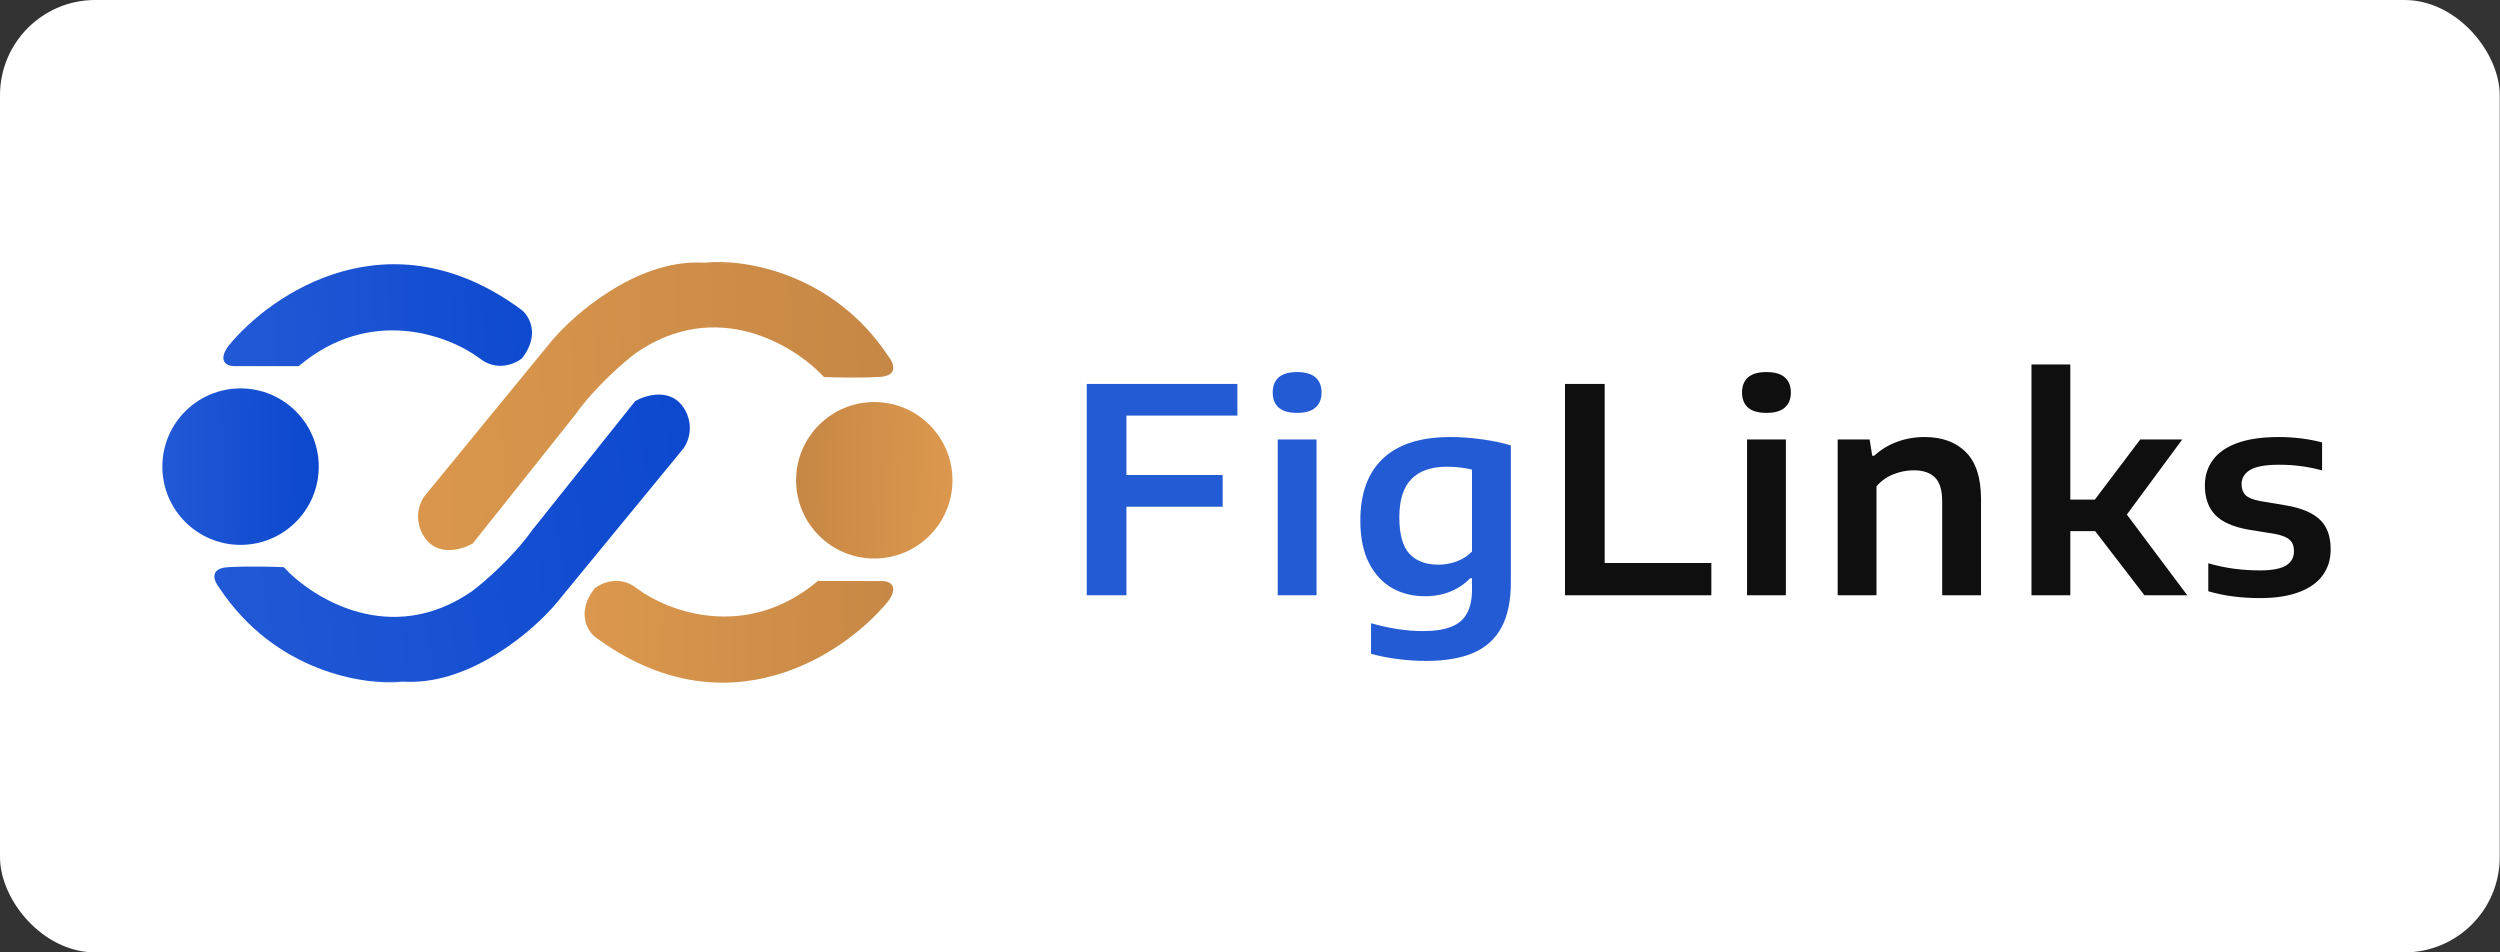
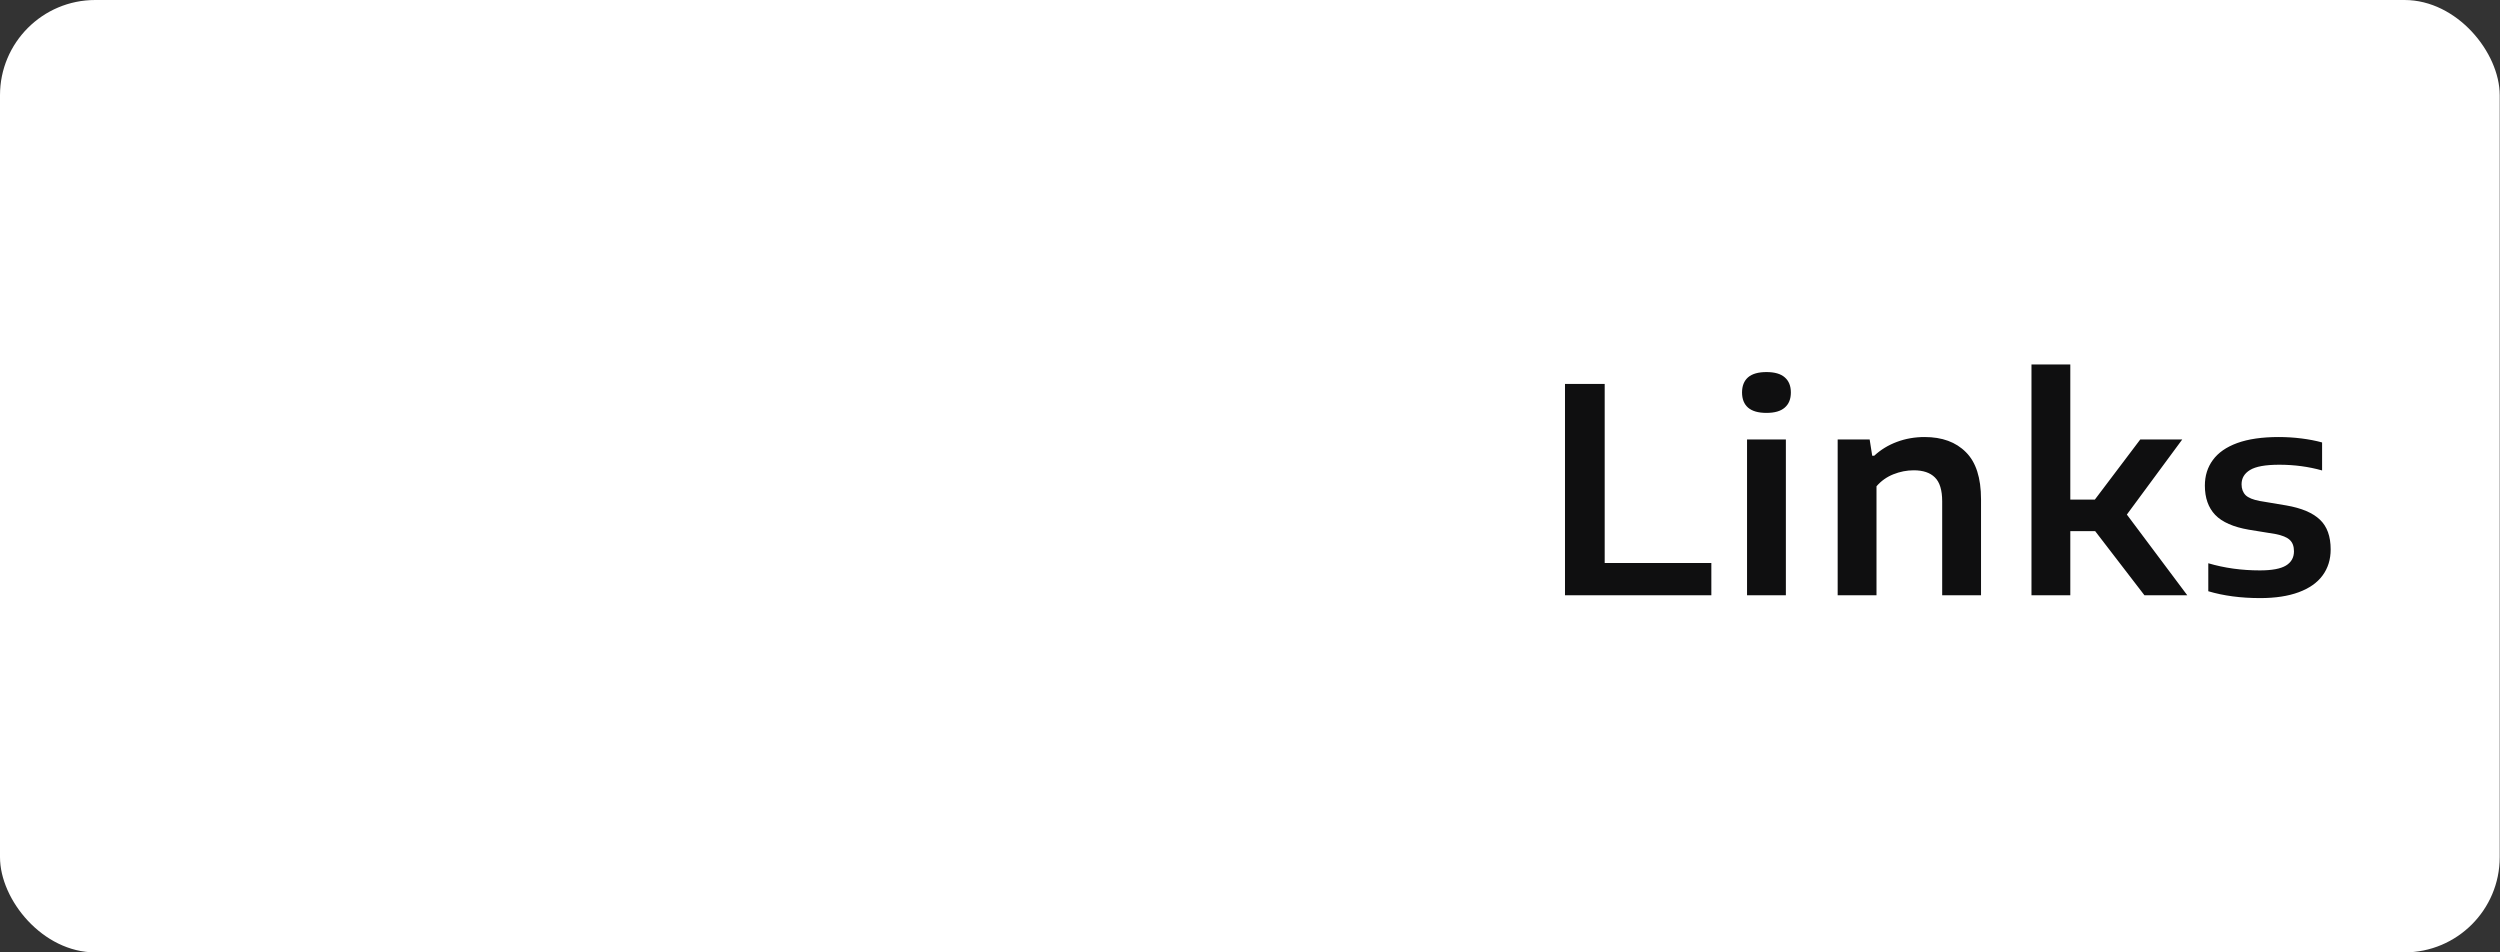
<svg xmlns="http://www.w3.org/2000/svg" width="315" height="120" viewBox="0 0 315 120" fill="none">
  <rect x="0" y="0" width="315" height="120" fill="#333333" stroke="none" />
  <rect width="314.964" height="120" rx="12" fill="white" />
  <g clip-path="url(#clip0_1095_329)">
    <path d="M30.309 68.654C35.751 68.654 40.161 64.241 40.161 58.796C40.161 53.352 35.751 48.938 30.309 48.938C24.868 48.938 20.457 53.352 20.457 58.796C20.457 64.241 24.868 68.654 30.309 68.654Z" fill="url(#paint0_linear_1095_329)" />
    <path d="M110.159 70.374C115.6 70.374 120.011 65.96 120.011 60.516C120.011 55.071 115.6 50.658 110.159 50.658C104.718 50.658 100.307 55.071 100.307 60.516C100.307 65.96 104.718 70.374 110.159 70.374Z" fill="url(#paint1_linear_1095_329)" />
    <path d="M28.764 43.609C27.39 45.534 28.612 46.092 29.394 46.13H37.643C46.716 38.473 56.622 42.29 60.441 45.156C62.594 46.852 64.889 45.863 65.768 45.156C68.059 42.222 66.722 39.883 65.768 39.081C49.133 26.747 34.168 36.96 28.764 43.609Z" fill="url(#paint2_linear_1095_329)" />
    <path d="M111.927 75.737C113.305 73.813 112.084 73.253 111.301 73.214L103.053 73.201C93.967 80.843 84.068 77.01 80.254 74.138C78.103 72.438 75.806 73.424 74.927 74.13C72.631 77.061 73.963 79.401 74.917 80.205C91.531 92.565 106.513 82.376 111.927 75.737Z" fill="url(#paint3_linear_1095_329)" />
    <path d="M28.765 71.463C26.29 71.6 26.97 73.239 27.619 74.042C34.63 84.679 45.93 86.383 50.703 85.906C47.514 85.81 43.176 85.676 51.333 85.906C59.49 86.135 67.219 79.429 70.064 76.048L86.16 56.447C87.534 54.337 86.733 52.206 86.16 51.403C84.51 48.836 81.386 49.76 80.031 50.543L67.085 66.763C64.611 70.248 60.975 73.373 59.467 74.5C49.248 81.561 39.4 75.417 35.753 71.463C34.454 71.405 31.239 71.325 28.765 71.463Z" fill="url(#paint4_linear_1095_329)" />
    <path d="M110.809 47.496C113.284 47.355 112.602 45.717 111.952 44.915C104.928 34.286 93.627 32.595 88.854 33.078C92.043 33.17 96.381 33.299 88.224 33.079C80.067 32.86 72.346 39.574 69.505 42.959L53.432 62.579C52.06 64.69 52.864 66.821 53.438 67.623C55.091 70.189 58.213 69.26 59.568 68.475L72.494 52.24C74.965 48.753 78.596 45.623 80.103 44.494C90.314 37.421 100.17 43.553 103.821 47.504C105.12 47.56 108.335 47.636 110.809 47.496Z" fill="url(#paint5_linear_1095_329)" />
  </g>
-   <path d="M155.91 52.367H141.931V59.851H154.057V63.845H141.931V75H136.93V48.373H155.91V52.367ZM160.992 75V55.372H165.885V75H160.992ZM163.439 52.025C162.407 52.025 161.634 51.803 161.118 51.359C160.614 50.916 160.362 50.28 160.362 49.452C160.362 48.625 160.614 47.989 161.118 47.545C161.634 47.102 162.407 46.88 163.439 46.88C164.47 46.88 165.238 47.102 165.742 47.545C166.257 47.989 166.515 48.625 166.515 49.452C166.515 50.28 166.257 50.916 165.742 51.359C165.238 51.803 164.47 52.025 163.439 52.025ZM179.643 83.276C178.492 83.276 177.322 83.198 176.135 83.042C174.959 82.898 173.832 82.676 172.752 82.376V78.526C175.067 79.186 177.25 79.516 179.301 79.516C180.765 79.516 181.946 79.336 182.846 78.976C183.745 78.628 184.405 78.07 184.825 77.303C185.256 76.547 185.472 75.54 185.472 74.28V72.859H185.238C184.555 73.579 183.727 74.136 182.756 74.532C181.796 74.928 180.723 75.126 179.535 75.126C178.012 75.126 176.639 74.784 175.415 74.1C174.192 73.405 173.214 72.343 172.483 70.916C171.763 69.489 171.403 67.714 171.403 65.591C171.403 62.172 172.357 59.563 174.264 57.764C176.183 55.965 179.007 55.066 182.738 55.066C184.033 55.066 185.358 55.162 186.714 55.354C188.069 55.533 189.286 55.791 190.366 56.127V73.399C190.366 75.702 189.976 77.579 189.196 79.03C188.417 80.493 187.241 81.567 185.67 82.251C184.099 82.934 182.09 83.276 179.643 83.276ZM181.226 71.15C182.03 71.15 182.804 71.012 183.547 70.736C184.291 70.46 184.933 70.046 185.472 69.495V59.168C184.465 58.928 183.415 58.808 182.324 58.808C180.333 58.808 178.833 59.33 177.826 60.373C176.818 61.405 176.315 63.006 176.315 65.177C176.315 67.324 176.741 68.859 177.592 69.782C178.456 70.694 179.667 71.15 181.226 71.15Z" fill="#235BD4" />
  <path d="M197.189 75V48.373H202.191V70.934H215.63V75H197.189ZM220.127 75V55.372H225.02V75H220.127ZM222.574 52.025C221.542 52.025 220.768 51.803 220.253 51.359C219.749 50.916 219.497 50.28 219.497 49.452C219.497 48.625 219.749 47.989 220.253 47.545C220.768 47.102 221.542 46.88 222.574 46.88C223.605 46.88 224.373 47.102 224.876 47.545C225.392 47.989 225.65 48.625 225.65 49.452C225.65 50.28 225.392 50.916 224.876 51.359C224.373 51.803 223.605 52.025 222.574 52.025ZM231.546 55.372H235.576L235.899 57.423H236.151C236.967 56.667 237.92 56.085 239.012 55.677C240.103 55.27 241.267 55.066 242.502 55.066C244.709 55.066 246.442 55.701 247.702 56.973C248.973 58.232 249.609 60.211 249.609 62.91V75H244.715V63.162C244.715 61.758 244.409 60.757 243.798 60.157C243.198 59.557 242.31 59.258 241.135 59.258C240.259 59.258 239.402 59.426 238.562 59.761C237.723 60.097 237.015 60.601 236.439 61.273V75H231.546V55.372ZM270.197 75L263.99 66.922H260.859V75H255.966V45.926H260.859V62.946H263.954L269.675 55.372H274.965L267.984 64.835L275.594 75H270.197ZM284.776 75.36C282.353 75.36 280.177 75.072 278.245 74.496V70.97C280.272 71.57 282.437 71.87 284.74 71.87C286.264 71.87 287.361 71.666 288.033 71.258C288.704 70.85 289.04 70.25 289.04 69.459C289.04 68.835 288.866 68.361 288.518 68.037C288.171 67.702 287.559 67.45 286.683 67.282L283.355 66.742C281.4 66.406 279.985 65.782 279.109 64.871C278.245 63.959 277.814 62.73 277.814 61.183C277.814 59.947 278.15 58.874 278.821 57.962C279.493 57.039 280.518 56.325 281.898 55.821C283.289 55.318 285.028 55.066 287.115 55.066C288.087 55.066 289.046 55.126 289.994 55.246C290.941 55.366 291.805 55.533 292.584 55.749V59.276C290.881 58.796 289.082 58.556 287.187 58.556C285.448 58.556 284.219 58.778 283.499 59.222C282.791 59.654 282.437 60.253 282.437 61.021C282.437 61.584 282.605 62.04 282.941 62.388C283.289 62.724 283.889 62.97 284.74 63.126L288.069 63.684C290 64.019 291.415 64.619 292.315 65.483C293.214 66.334 293.664 67.582 293.664 69.225C293.664 70.496 293.322 71.594 292.638 72.517C291.967 73.429 290.965 74.13 289.634 74.622C288.303 75.114 286.683 75.36 284.776 75.36Z" fill="#0F0F10" />
  <defs>
    <linearGradient id="paint0_linear_1095_329" x1="45.205" y1="57.48" x2="20.598" y2="57.151" gradientUnits="userSpaceOnUse">
      <stop stop-color="#0644CD" />
      <stop offset="1" stop-color="#2158D5" />
    </linearGradient>
    <linearGradient id="paint1_linear_1095_329" x1="120.122" y1="59.4" x2="94.342" y2="58.801" gradientUnits="userSpaceOnUse">
      <stop stop-color="#DC984D" />
      <stop offset="1" stop-color="#BF8243" />
    </linearGradient>
    <linearGradient id="paint2_linear_1095_329" x1="82.952" y1="39.604" x2="30.792" y2="42.301" gradientUnits="userSpaceOnUse">
      <stop stop-color="#0644CD" />
      <stop offset="1" stop-color="#2158D5" />
    </linearGradient>
    <linearGradient id="paint3_linear_1095_329" x1="72.347" y1="77.306" x2="127.615" y2="76.647" gradientUnits="userSpaceOnUse">
      <stop stop-color="#DC984D" />
      <stop offset="1" stop-color="#BF8243" />
    </linearGradient>
    <linearGradient id="paint4_linear_1095_329" x1="107.438" y1="60.54" x2="26.893" y2="72.584" gradientUnits="userSpaceOnUse">
      <stop stop-color="#0644CD" />
      <stop offset="1" stop-color="#2158D5" />
    </linearGradient>
    <linearGradient id="paint5_linear_1095_329" x1="133.164" y1="33.005" x2="45.931" y2="36.75" gradientUnits="userSpaceOnUse">
      <stop stop-color="#BF8243" />
      <stop offset="1" stop-color="#DC984D" />
    </linearGradient>
    <clipPath id="clip0_1095_329">
-       <rect width="100.47" height="53.989" fill="white" transform="translate(20 33.005)" />
-     </clipPath>
+       </clipPath>
  </defs>
</svg>